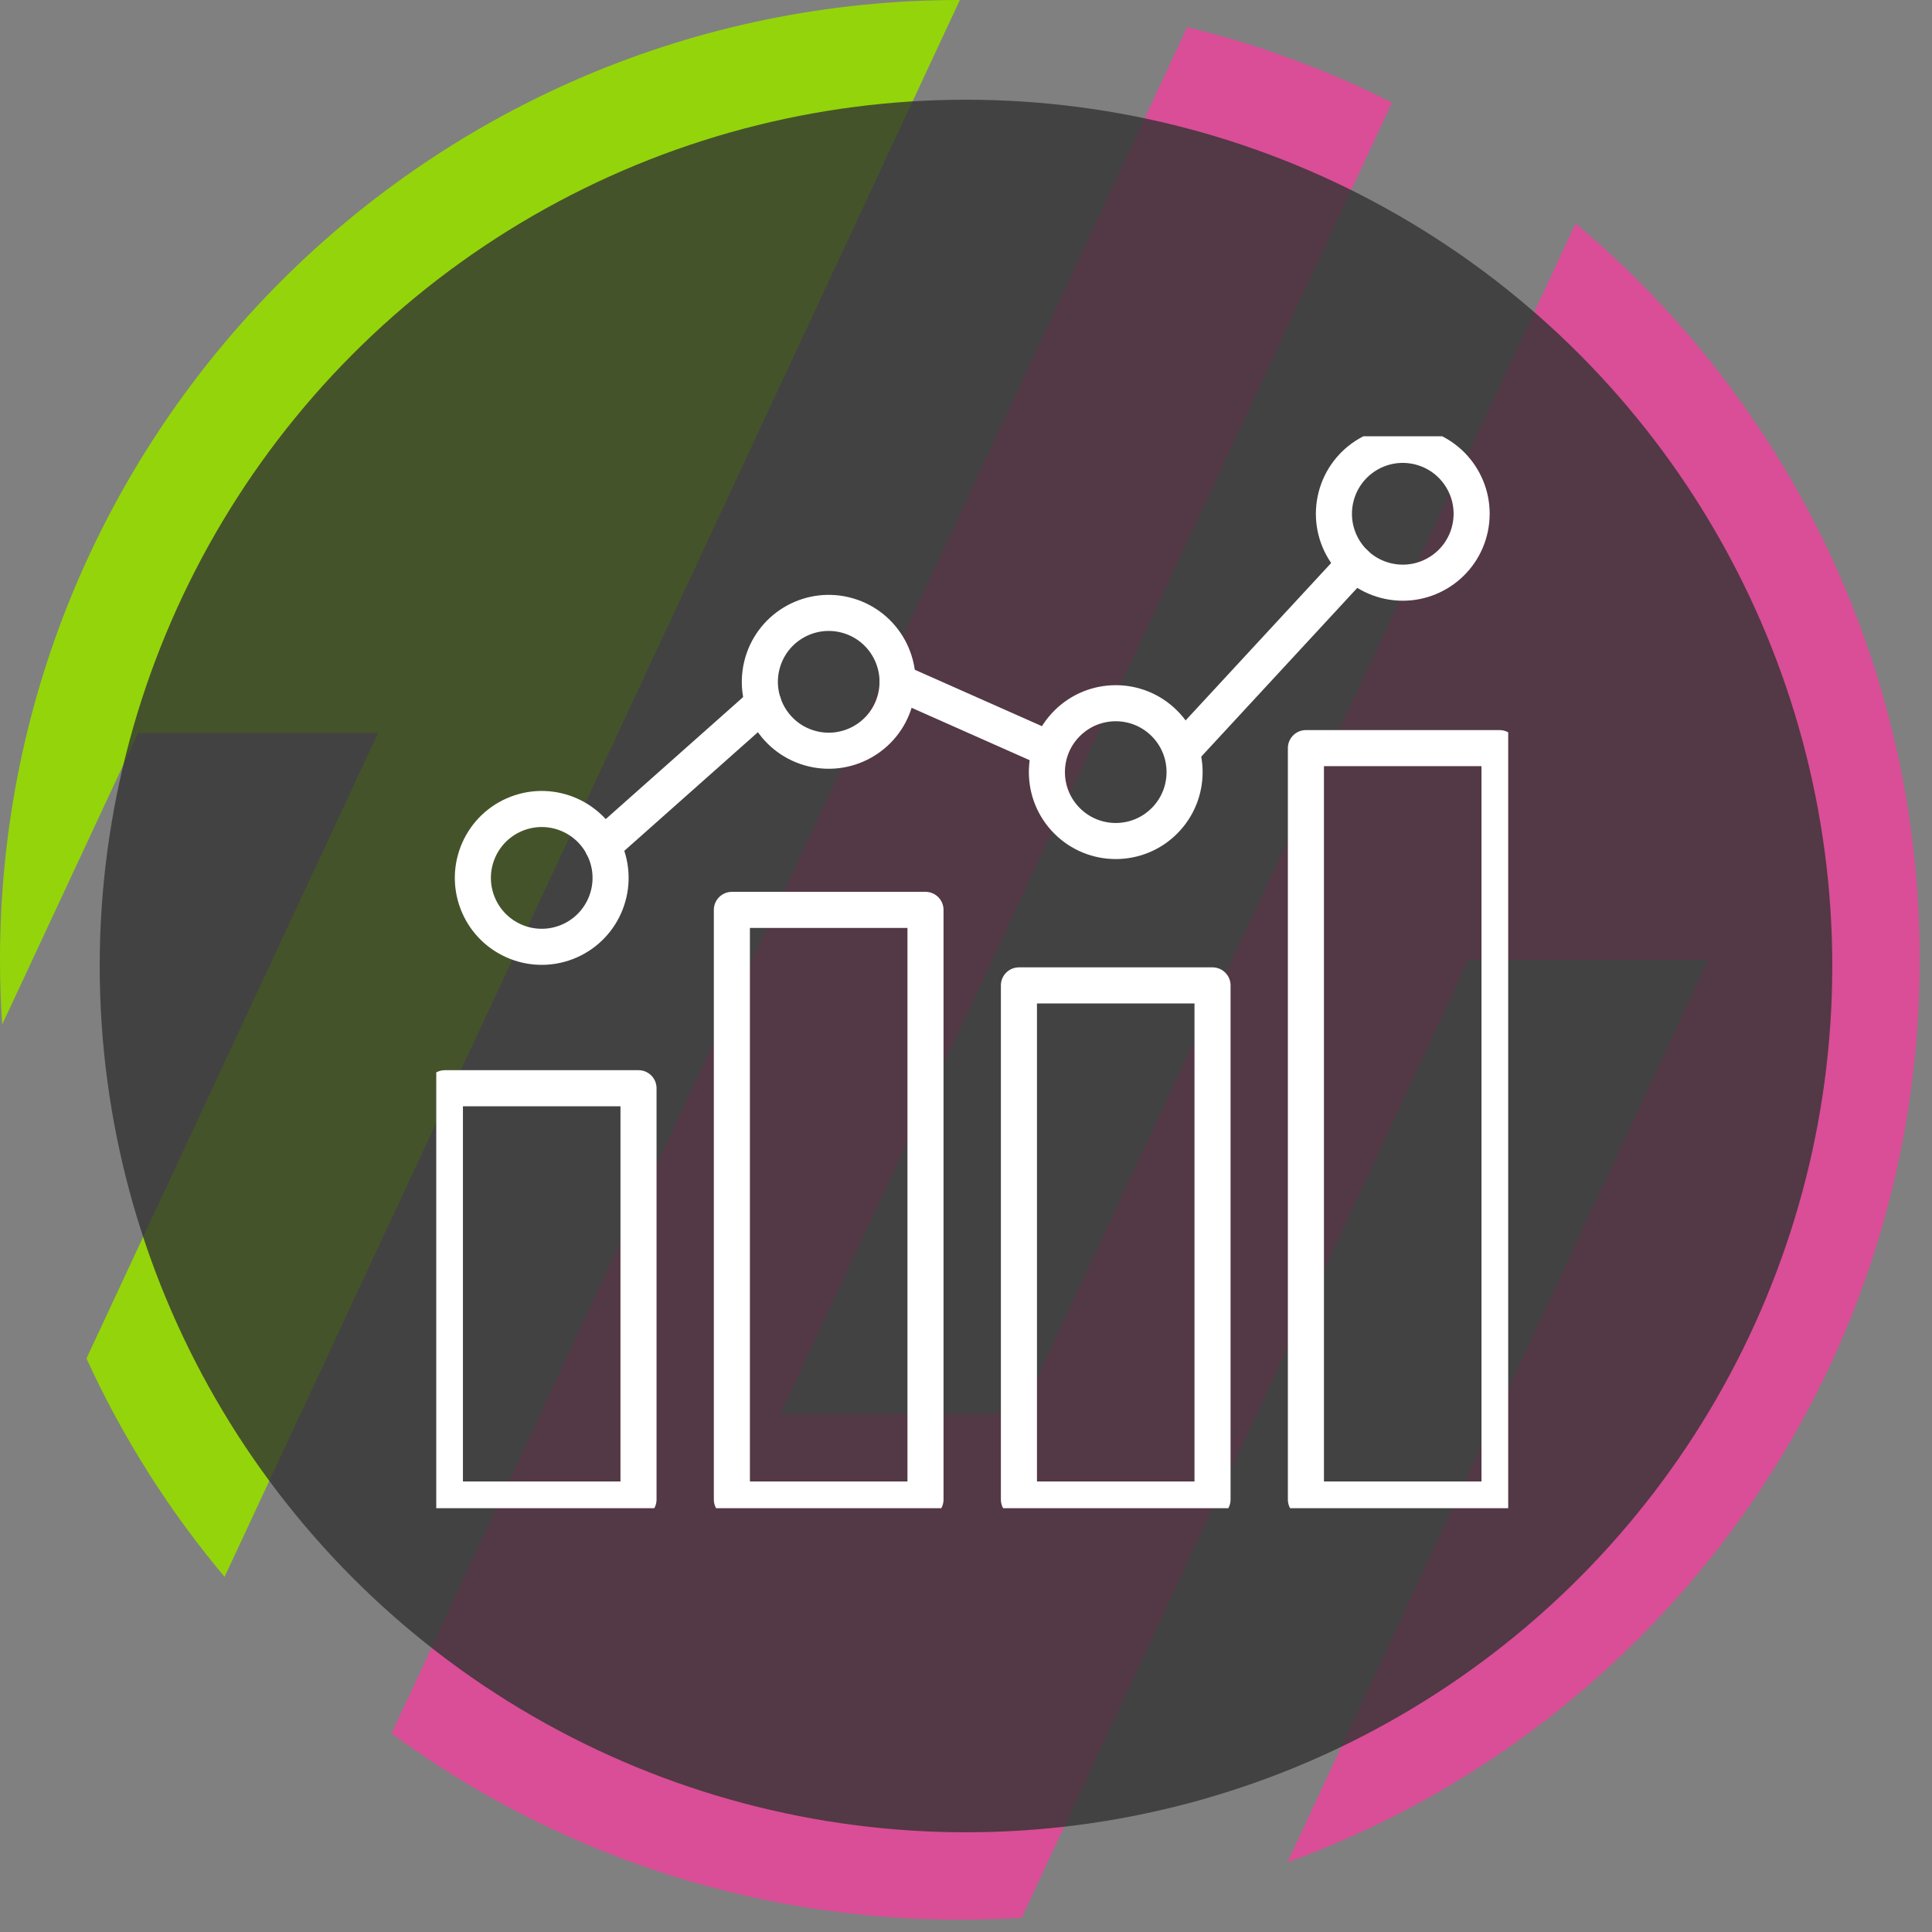
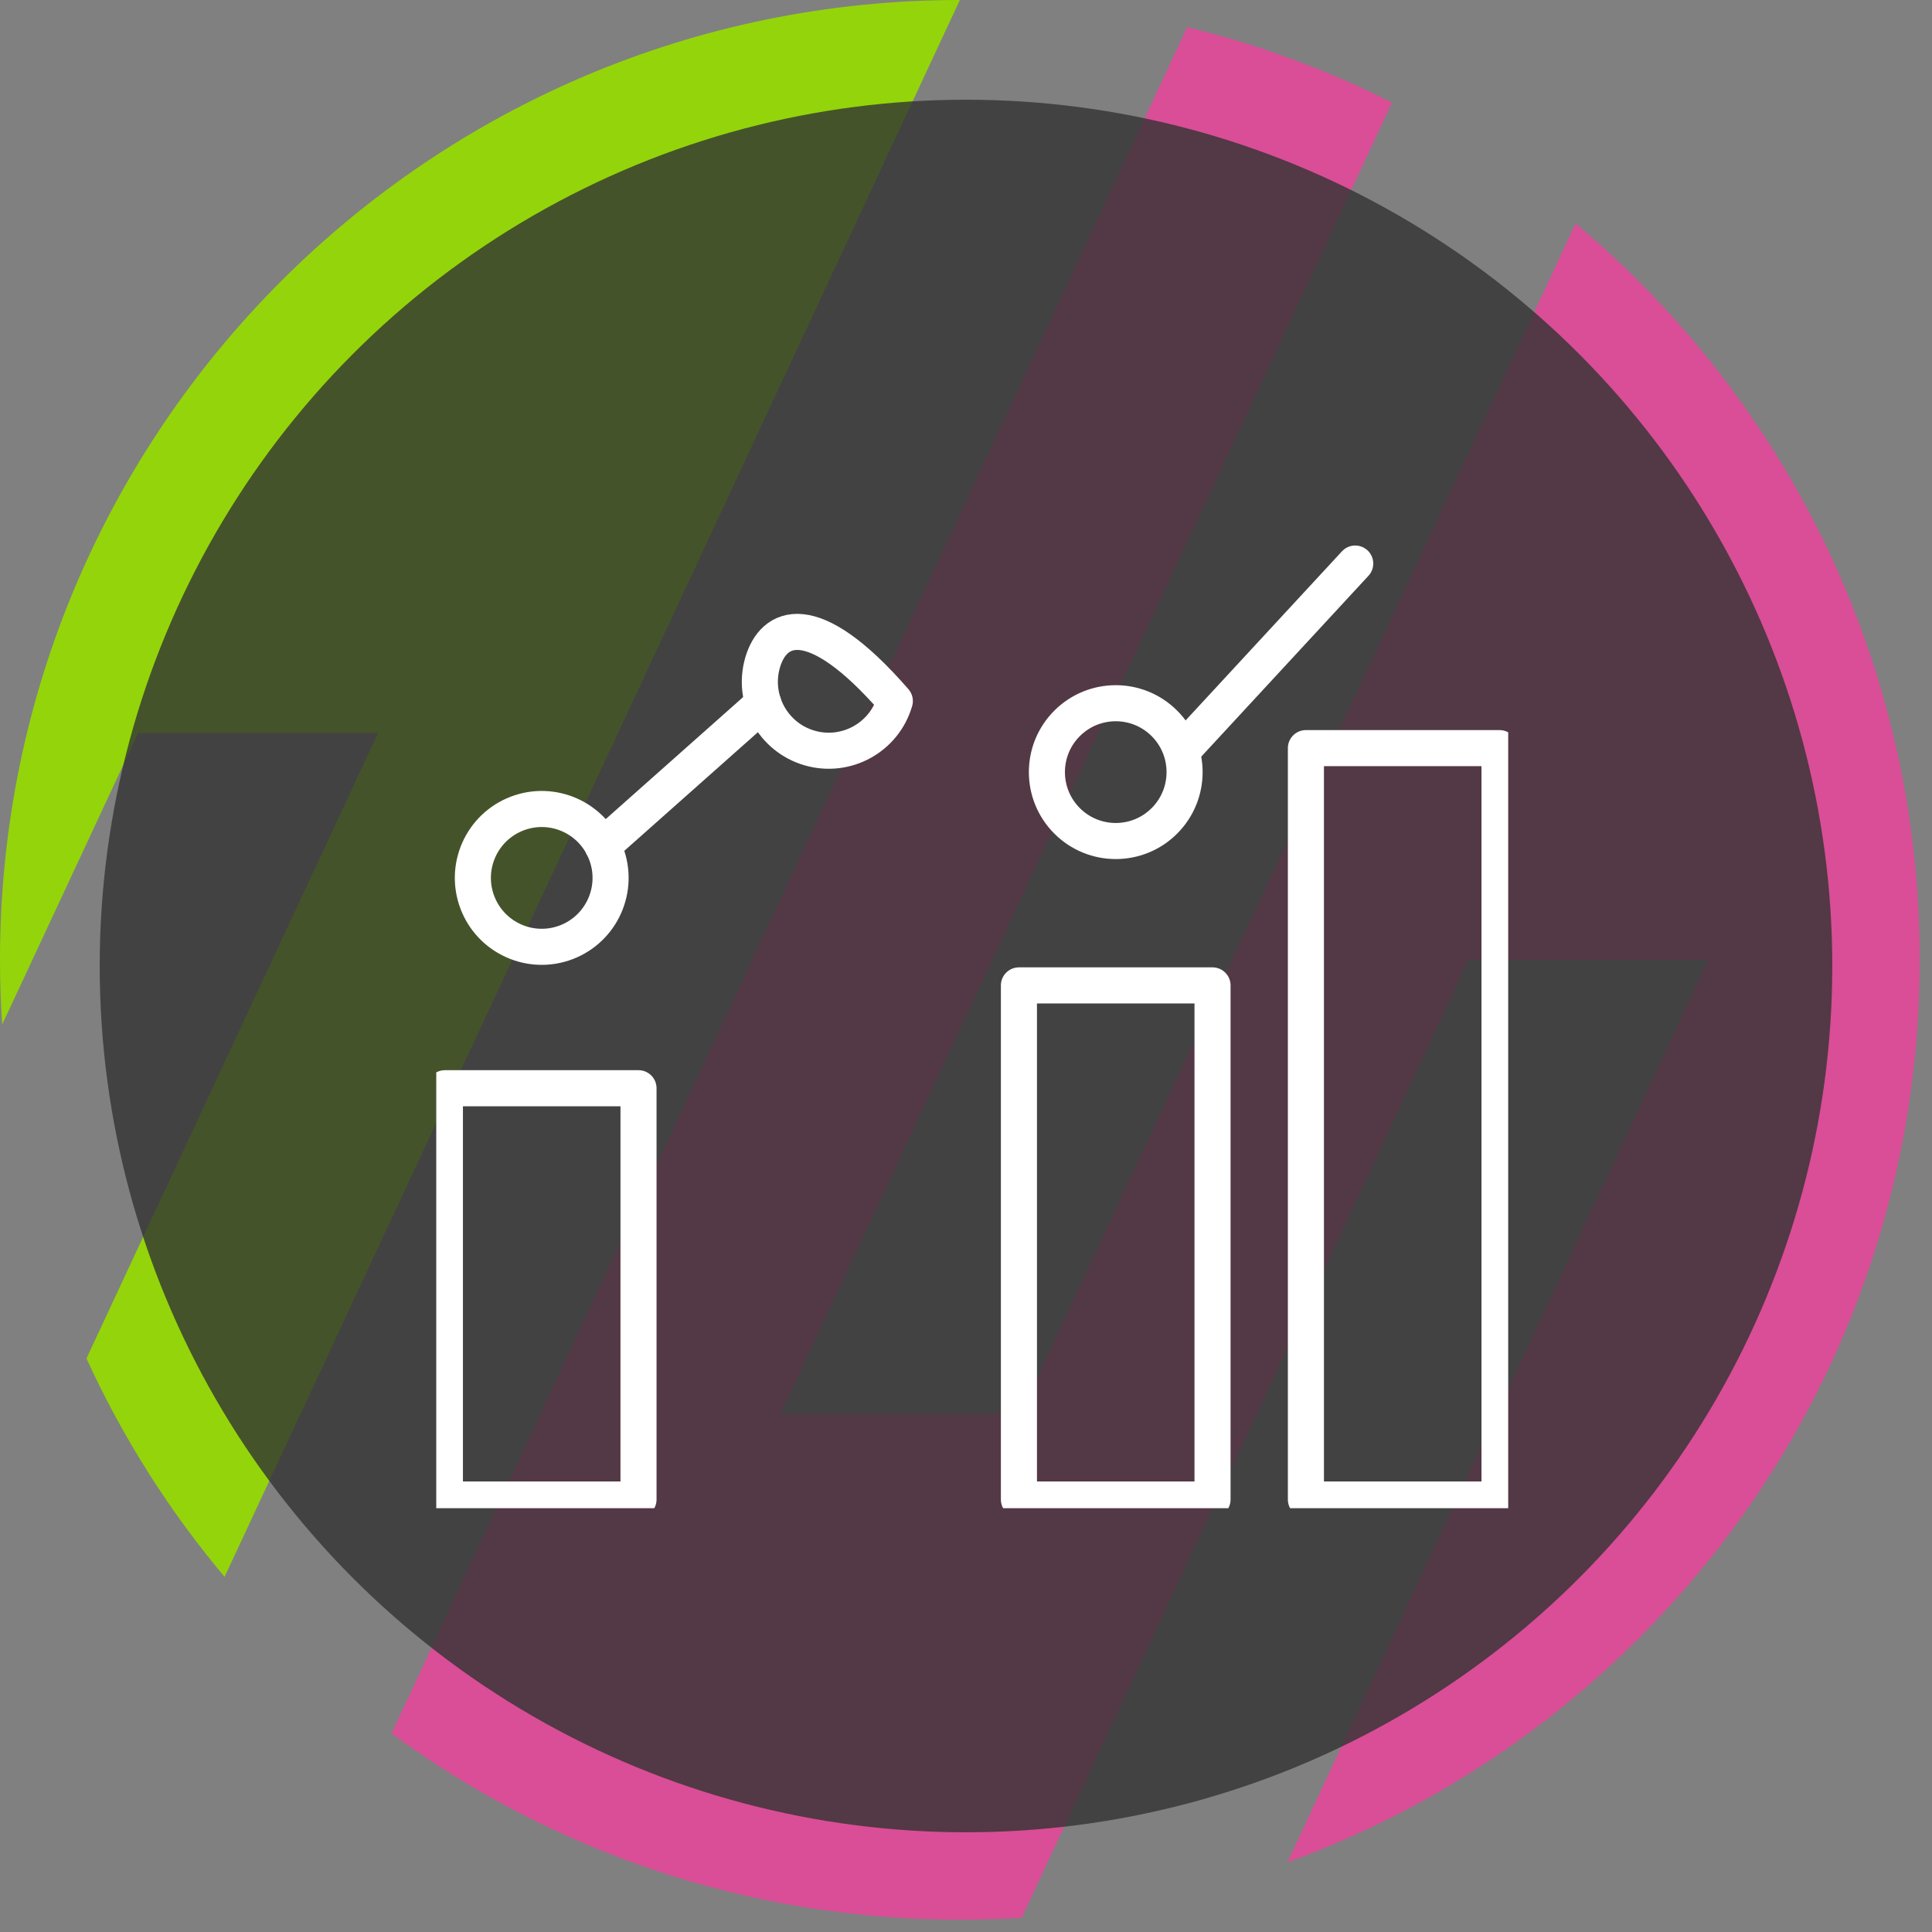
<svg xmlns="http://www.w3.org/2000/svg" width="155" height="155" viewBox="0 0 155 155" fill="none">
  <rect x="0" y="0" width="155" height="155" fill="#808080" stroke="none" />
  <path d="M77.008 0L18.017 126.506C13.58 121.226 9.84 115.336 6.937 108.988L30.337 58.804H11.086L0.175 82.198C0.058 80.483 0 78.753 0 77.005C0 34.474 34.48 0 77.008 0Z" fill="#93D50A" />
  <path d="M154.016 77.002C154.016 110.306 132.878 138.668 103.29 149.41L137.055 77.002H117.804L81.968 153.856C80.328 153.958 78.674 154.013 77.008 154.013C59.942 154.013 44.177 148.465 31.414 139.068L95.244 2.179C101 3.574 106.505 5.619 111.675 8.23L62.626 113.413H81.877L126.404 17.927C143.281 32.056 154.016 53.276 154.016 77.002Z" fill="#D94E96" />
  <circle opacity="0.8" cx="77.5" cy="77.5" r="69.5" fill="#323232" />
  <g clip-path="url(#clip0_92_7)">
    <path d="M51.226 87.306H35.693V120.303H51.226V87.306Z" stroke="white" stroke-width="2.894" stroke-linecap="round" stroke-linejoin="round" />
-     <path d="M74.25 72.997H58.717V120.303H74.25V72.997Z" stroke="white" stroke-width="2.894" stroke-linecap="round" stroke-linejoin="round" />
    <path d="M97.279 79.056H81.746V120.302H97.279V79.056Z" stroke="white" stroke-width="2.894" stroke-linecap="round" stroke-linejoin="round" />
    <path d="M120.303 60.02H104.77V120.303H120.303V60.02Z" stroke="white" stroke-width="2.894" stroke-linecap="round" stroke-linejoin="round" />
    <path d="M45.436 75.595C48.285 74.503 49.71 71.307 48.62 68.456C47.529 65.605 44.335 64.178 41.486 65.27C38.637 66.362 37.212 69.558 38.303 72.409C39.394 75.26 42.587 76.686 45.436 75.595Z" stroke="white" stroke-width="2.894" stroke-linecap="round" stroke-linejoin="round" />
-     <path d="M71.79 56.242C72.641 53.31 70.956 50.243 68.026 49.392C65.096 48.541 62.032 50.228 61.181 53.159C60.331 56.091 62.016 59.158 64.946 60.009C67.875 60.861 70.94 59.174 71.79 56.242Z" stroke="white" stroke-width="2.894" stroke-linecap="round" stroke-linejoin="round" />
+     <path d="M71.79 56.242C65.096 48.541 62.032 50.228 61.181 53.159C60.331 56.091 62.016 59.158 64.946 60.009C67.875 60.861 70.94 59.174 71.79 56.242Z" stroke="white" stroke-width="2.894" stroke-linecap="round" stroke-linejoin="round" />
    <path d="M93.419 65.854C95.576 63.695 95.576 60.195 93.419 58.036C91.262 55.878 87.765 55.878 85.608 58.036C83.451 60.195 83.451 63.695 85.608 65.854C87.765 68.013 91.262 68.013 93.419 65.854Z" stroke="white" stroke-width="2.894" stroke-linecap="round" stroke-linejoin="round" />
-     <path d="M117.952 42.334C118.567 39.344 116.644 36.421 113.656 35.805C110.668 35.189 107.747 37.114 107.132 40.104C106.516 43.094 108.439 46.017 111.427 46.633C114.415 47.249 117.336 45.325 117.952 42.334Z" stroke="white" stroke-width="2.894" stroke-linecap="round" stroke-linejoin="round" />
    <path d="M48.351 67.866L61.239 56.422" stroke="white" stroke-width="2.894" stroke-linecap="round" stroke-linejoin="round" />
-     <path d="M72.009 54.702L83.991 60.02" stroke="white" stroke-width="2.894" stroke-linecap="round" stroke-linejoin="round" />
    <path d="M95.034 60.02L108.726 45.212" stroke="white" stroke-width="2.894" stroke-linecap="round" stroke-linejoin="round" />
  </g>
  <defs>
    <clipPath id="clip0_92_7">
      <rect width="86" height="86" fill="white" transform="translate(35 35)" />
    </clipPath>
  </defs>
</svg>